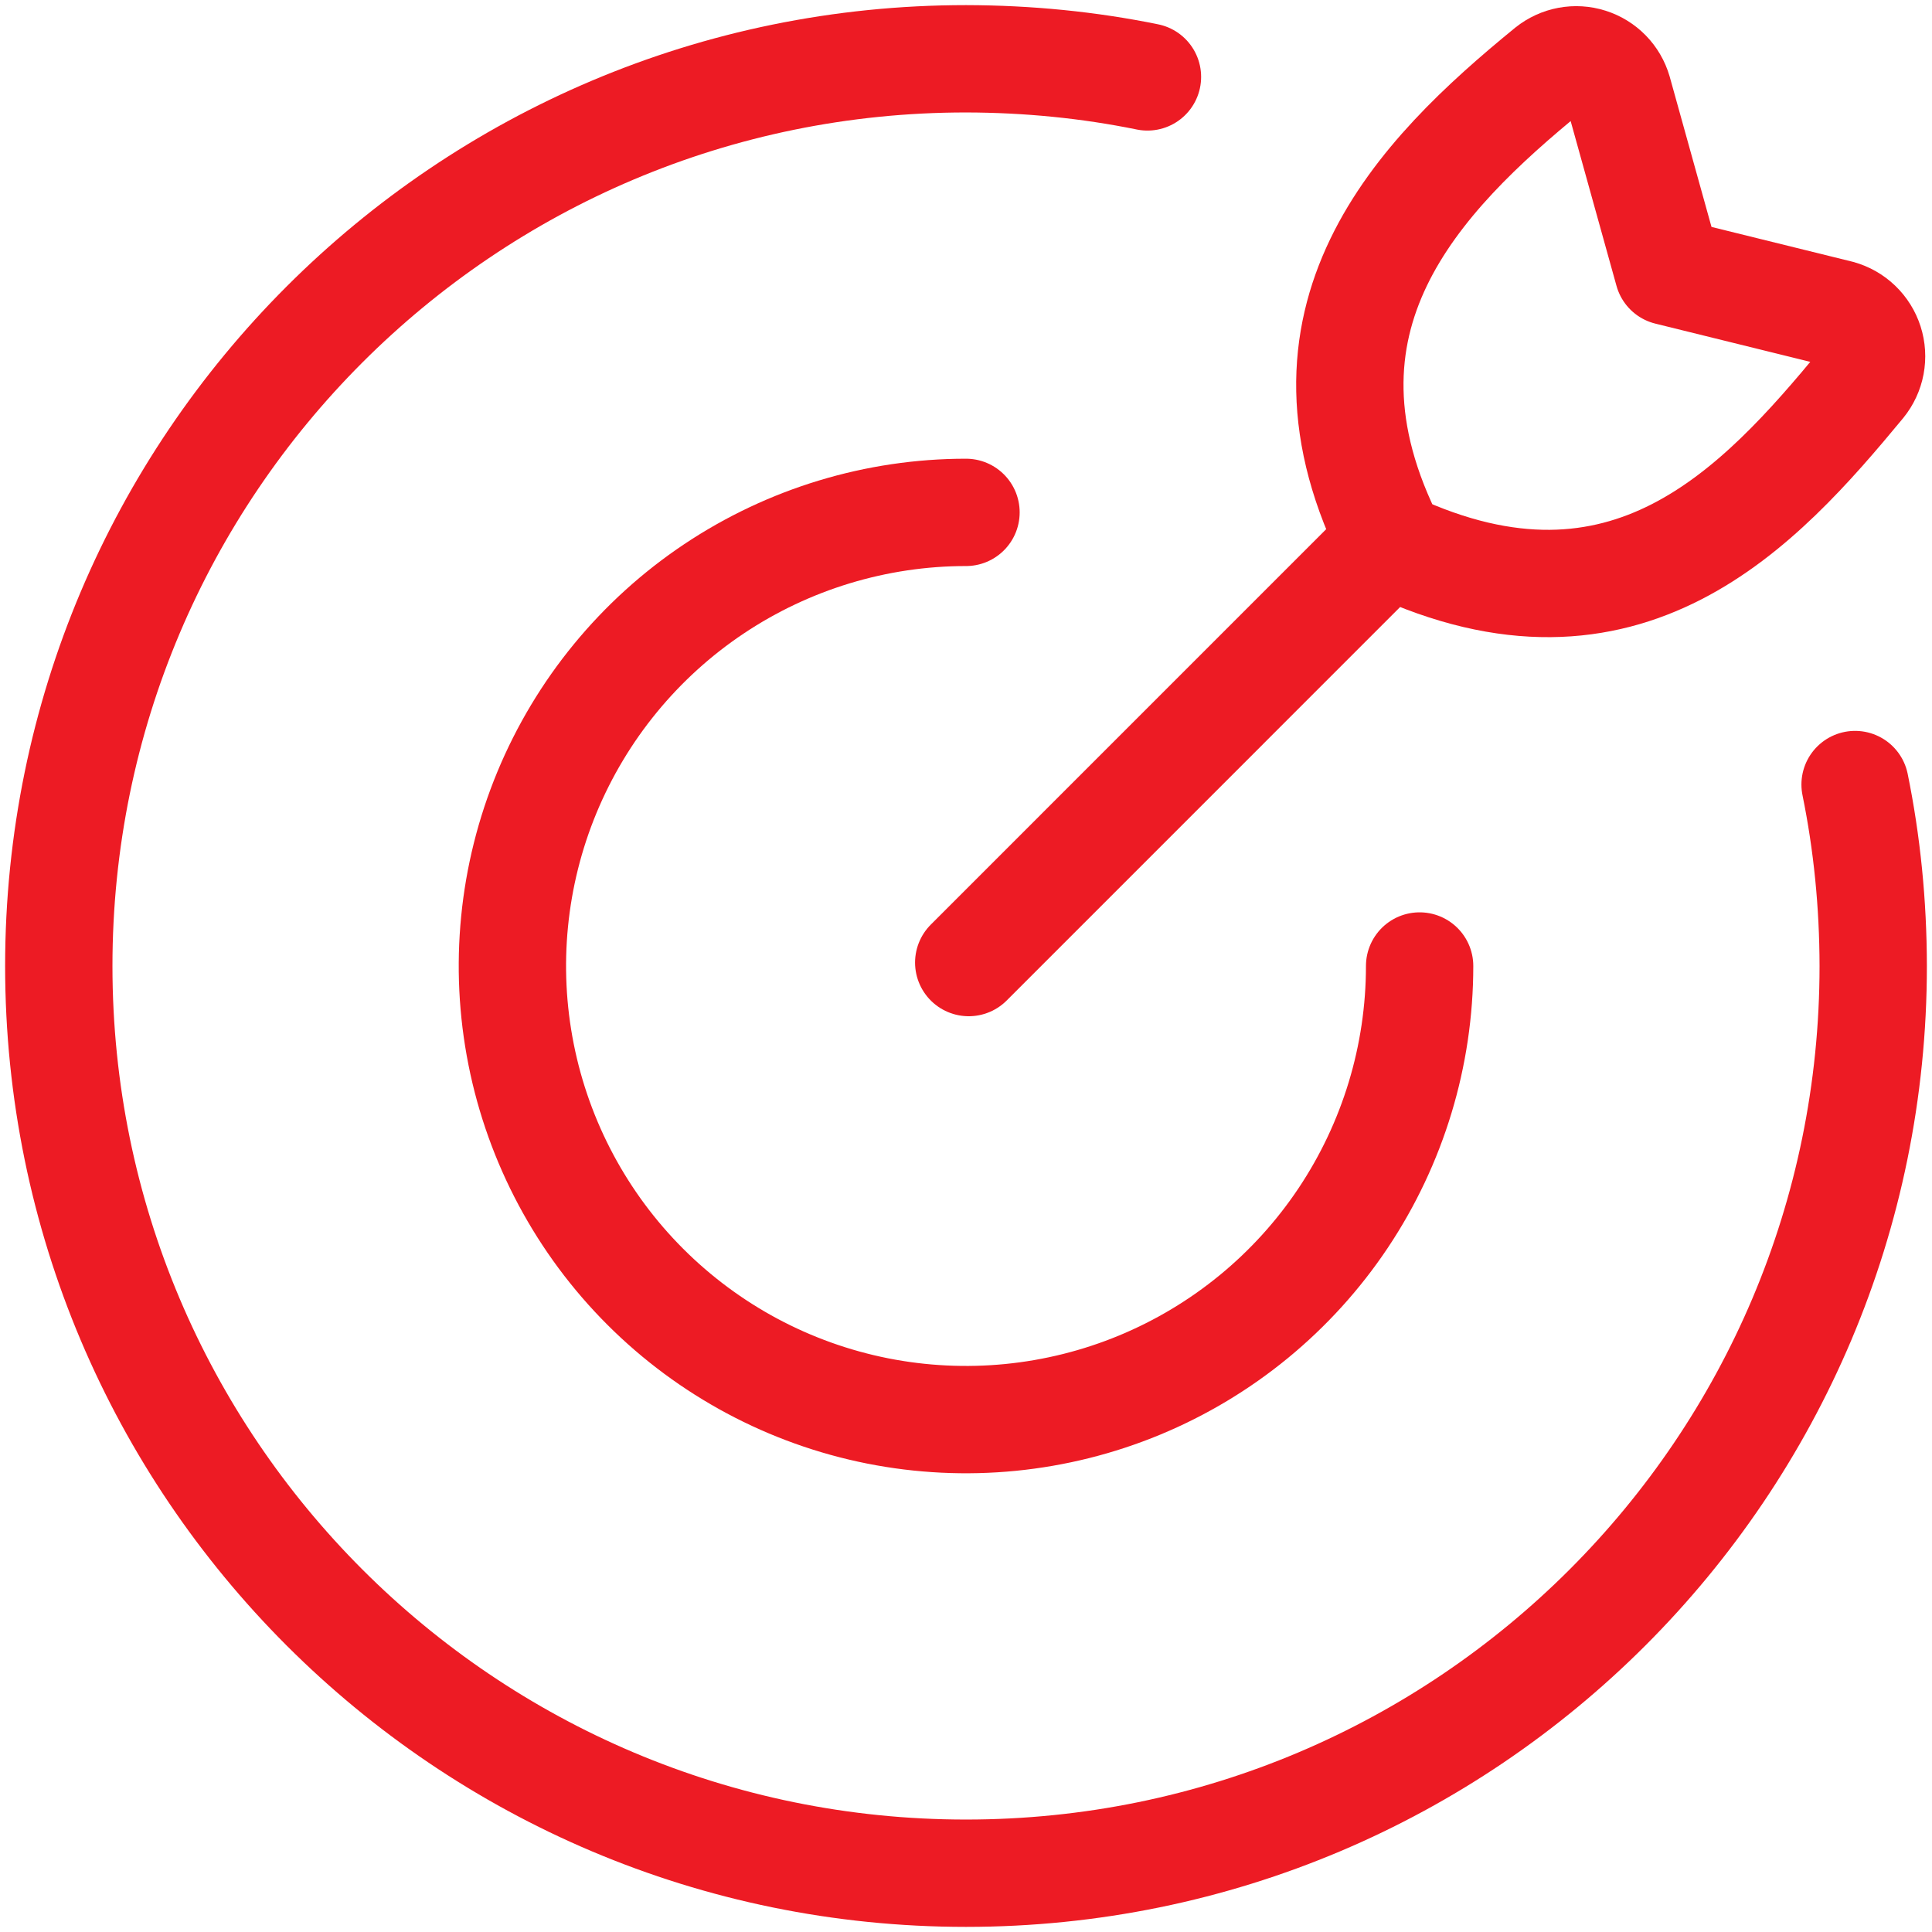
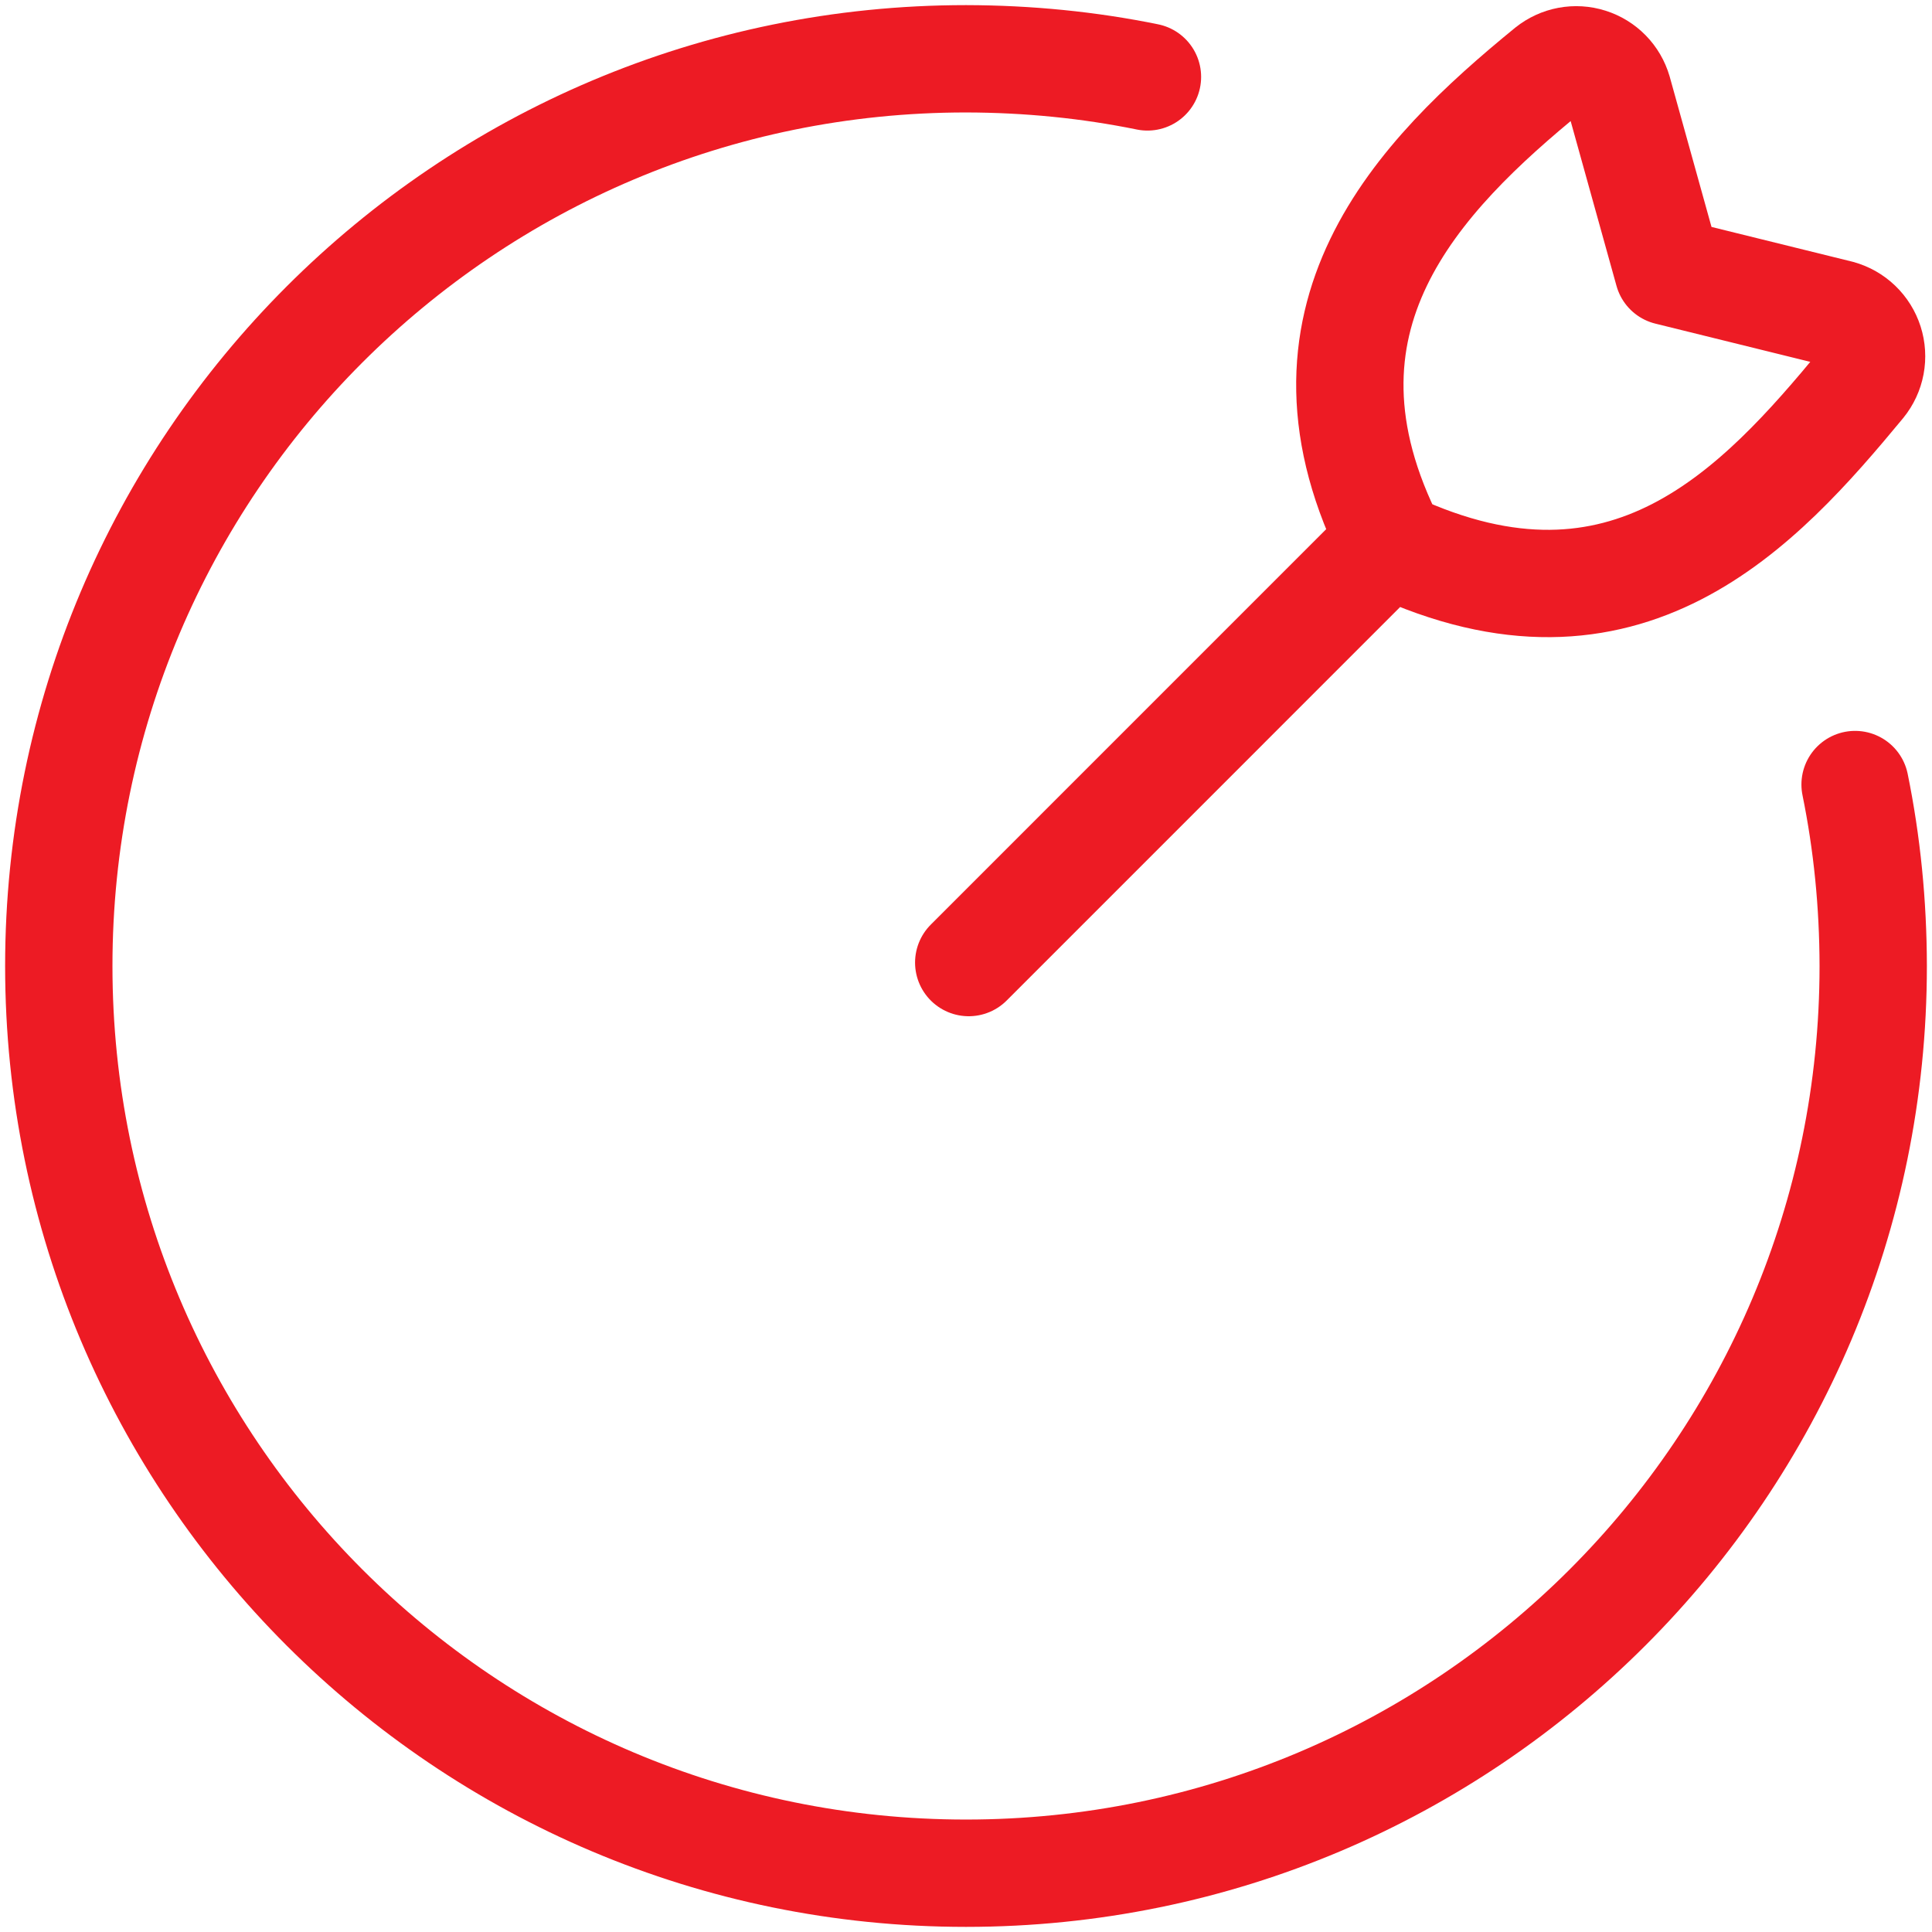
<svg xmlns="http://www.w3.org/2000/svg" width="63" height="63" viewBox="0 0 63 63" fill="none">
-   <path d="M46.292 31.5C46.292 34.426 45.424 37.285 43.799 39.718C42.174 42.15 39.864 44.046 37.161 45.166C34.458 46.285 31.484 46.578 28.614 46.008C25.745 45.437 23.11 44.028 21.041 41.959C18.972 39.891 17.564 37.255 16.993 34.386C16.422 31.516 16.715 28.542 17.834 25.84C18.954 23.137 20.85 20.826 23.282 19.201C25.715 17.576 28.575 16.708 31.5 16.708" stroke="#ED1B24" stroke-width="3.5" stroke-linecap="round" stroke-linejoin="round" />
  <path d="M37.417 2.508C35.504 2.118 33.532 1.921 31.5 1.917C15.161 1.917 1.917 15.161 1.917 31.5C1.917 47.839 15.161 61.083 31.5 61.083C47.839 61.083 61.083 47.839 61.083 31.5C61.08 29.469 60.882 27.496 60.492 25.583" stroke="#ED1B24" stroke-width="3.5" stroke-linecap="round" stroke-linejoin="round" />
  <path d="M31.589 31.388L45.058 17.918M54.398 8.854L52.762 2.973C52.696 2.749 52.577 2.544 52.413 2.377C52.25 2.211 52.048 2.087 51.826 2.017C51.603 1.946 51.367 1.932 51.137 1.975C50.908 2.018 50.693 2.117 50.51 2.263C46.262 5.733 41.635 10.41 45.413 17.785C53.028 21.335 57.377 16.549 60.708 12.522C60.858 12.337 60.961 12.117 61.005 11.882C61.049 11.647 61.034 11.405 60.961 11.177C60.888 10.95 60.76 10.744 60.588 10.579C60.415 10.413 60.204 10.293 59.974 10.23L54.398 8.854Z" stroke="#ED1B24" stroke-width="3.5" stroke-linecap="round" stroke-linejoin="round" />
</svg>